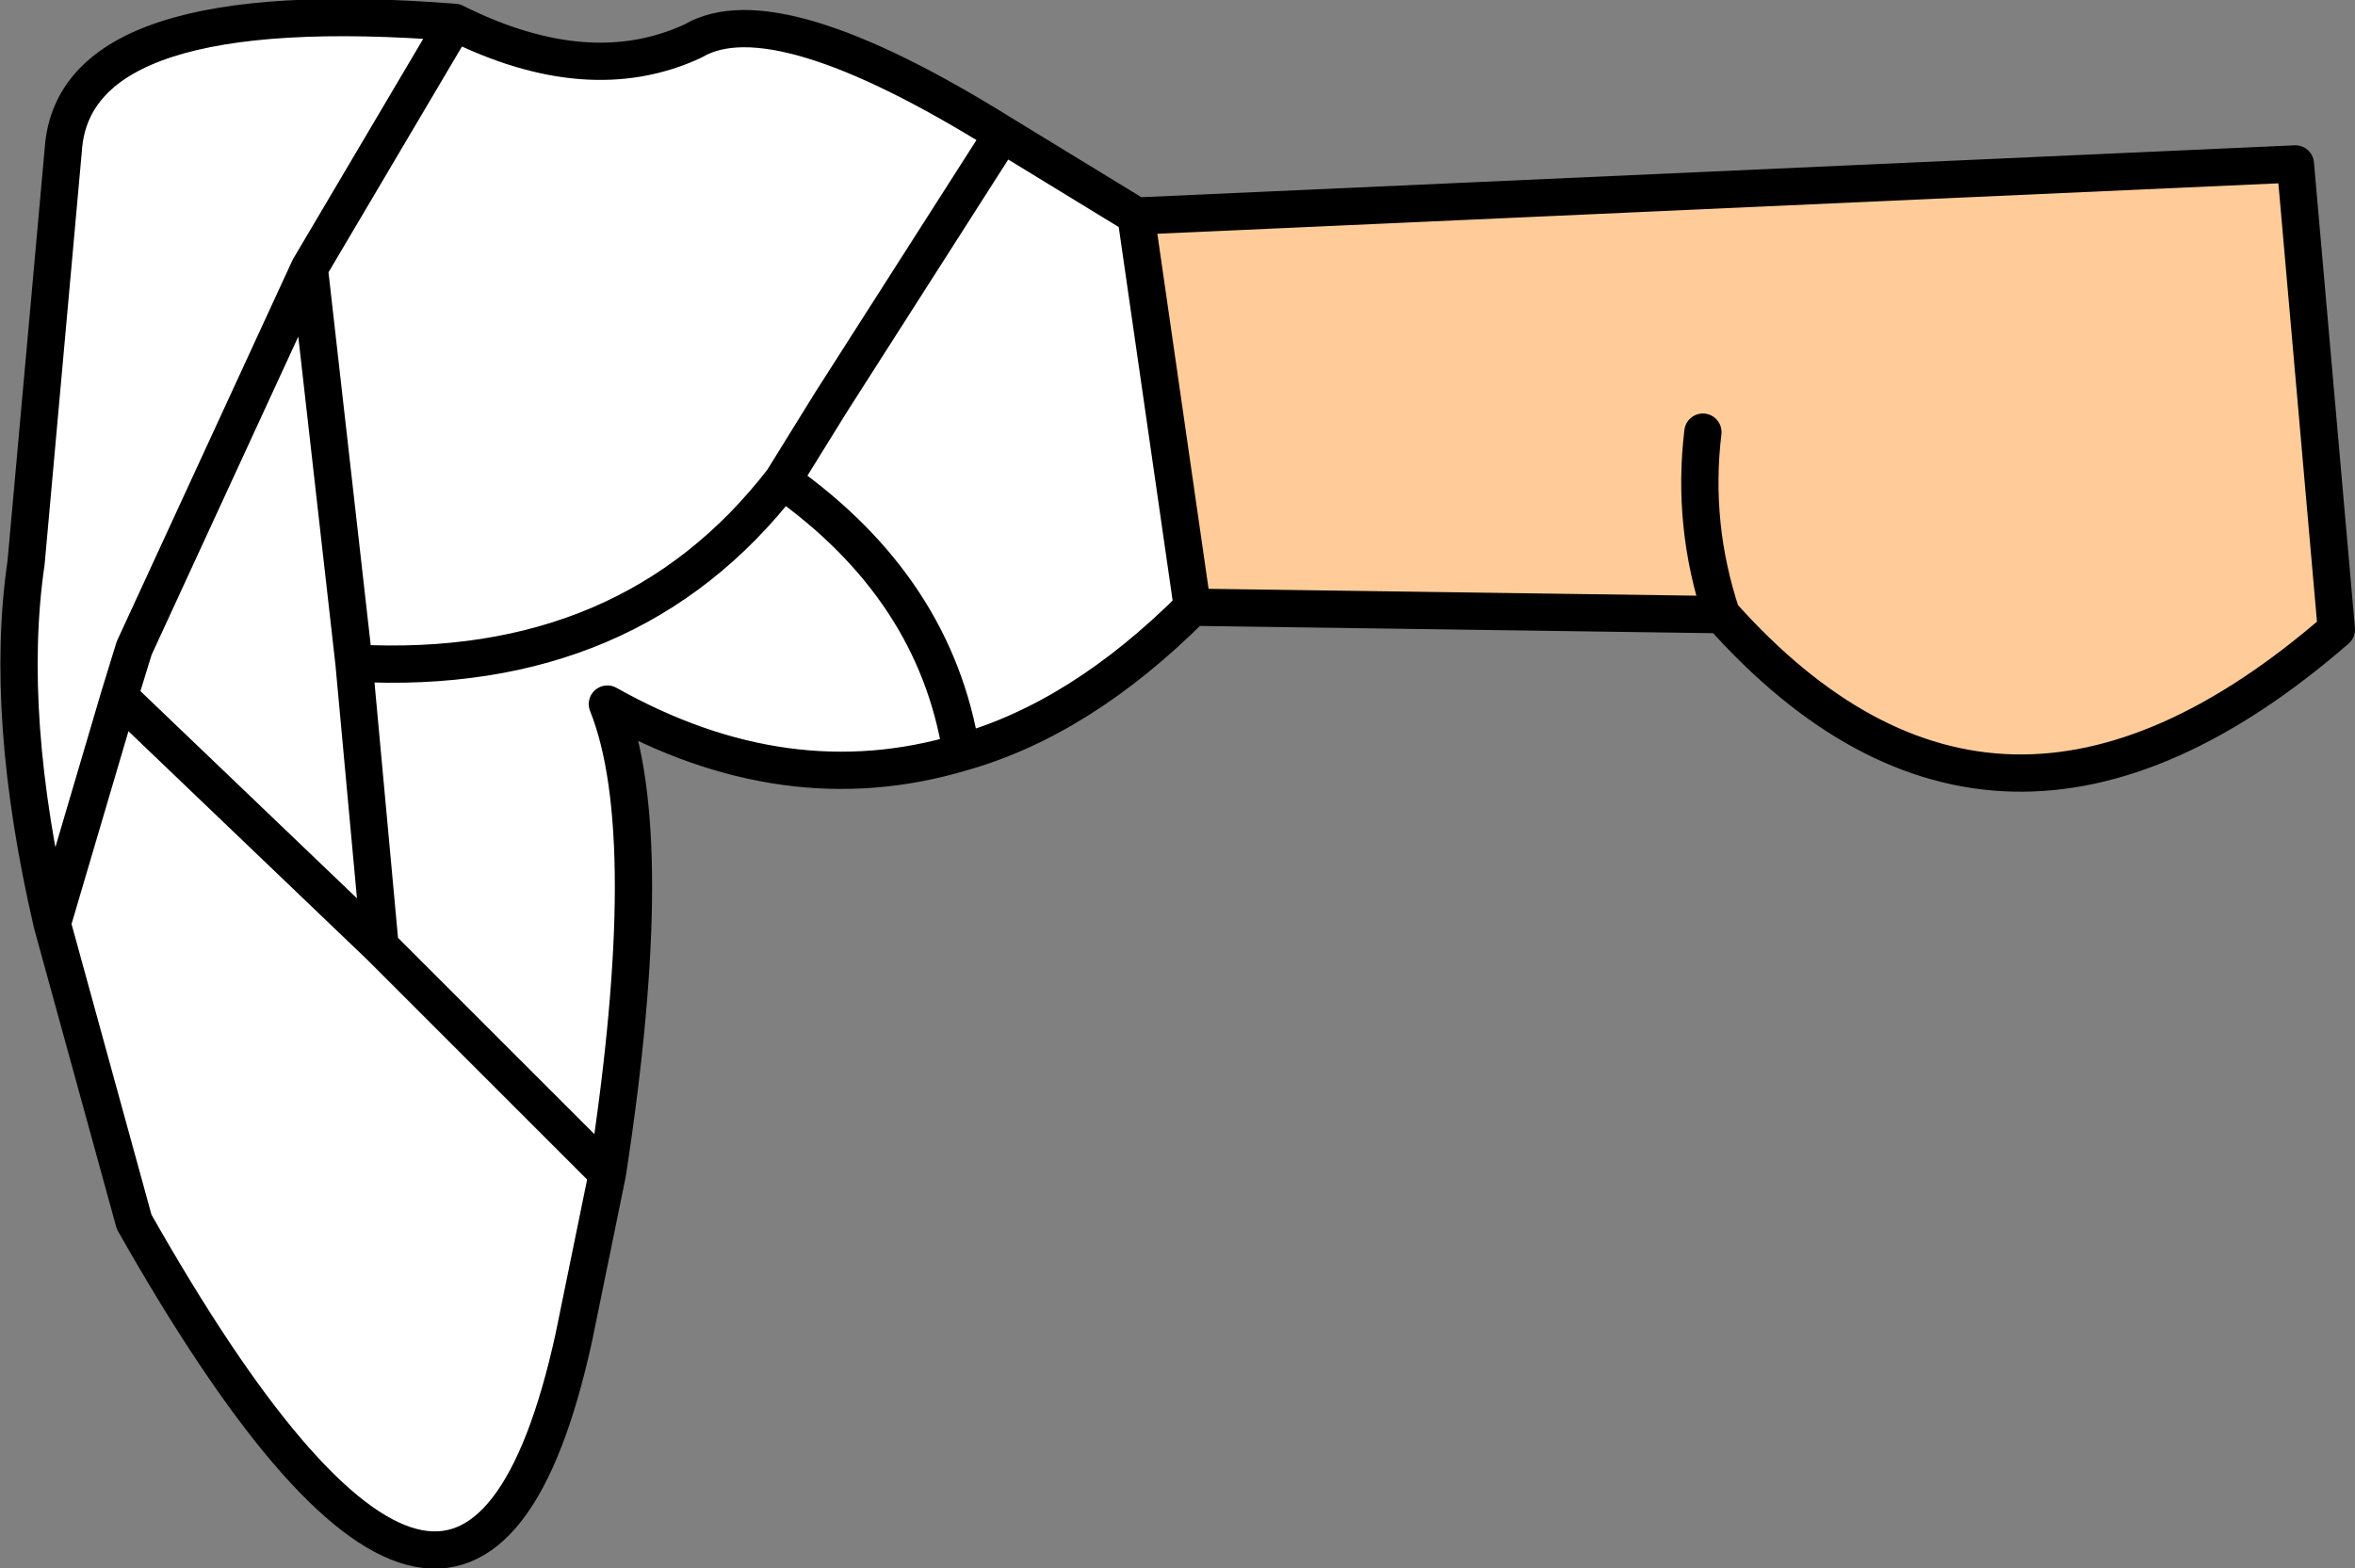
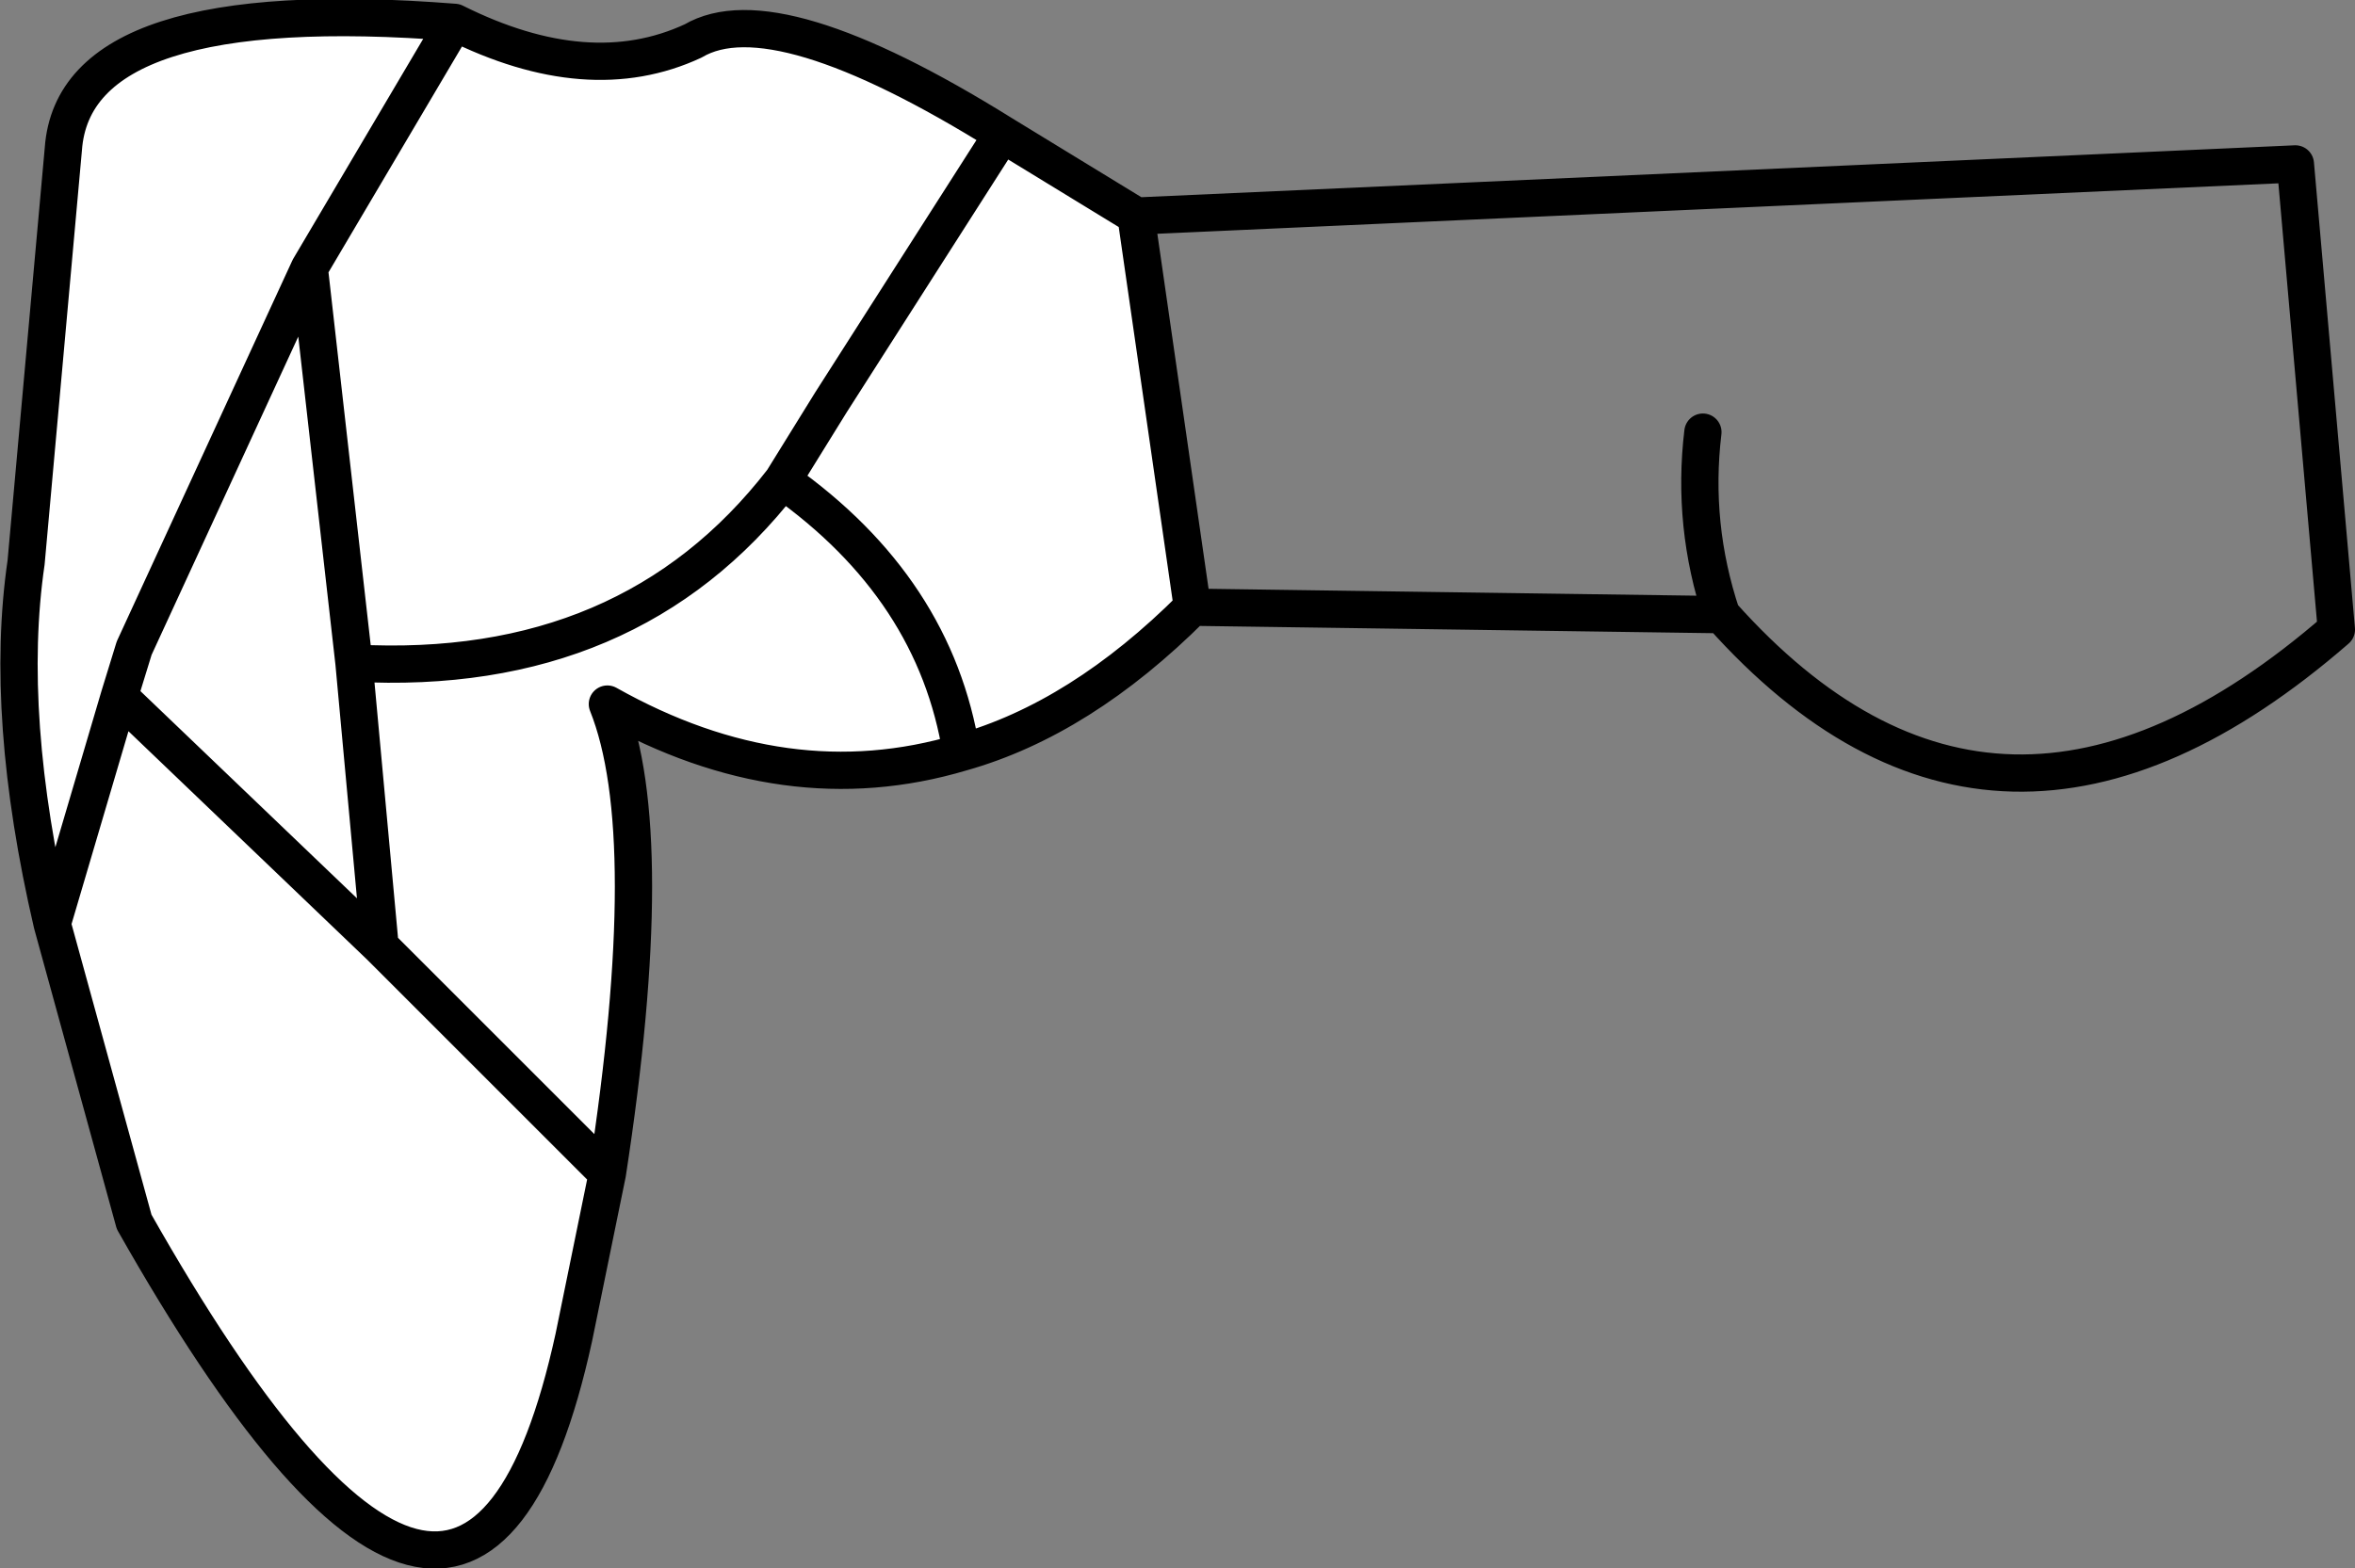
<svg xmlns="http://www.w3.org/2000/svg" height="21.05px" width="31.6px">
  <rect width="100%" height="100%" fill="#808080" stroke="none" />
  <g transform="matrix(1.0, 0.0, 0.0, 1.0, 33.35, -14.75)">
-     <path d="M-10.5 20.55 Q-10.65 21.8 -10.25 23.0 -10.65 21.8 -10.5 20.55 M-17.35 22.9 L-18.1 17.7 -18.1 17.65 -2.55 16.95 -2.0 23.2 Q-6.55 27.15 -10.25 23.0 L-17.35 22.9" fill="#ffcc99" fill-rule="evenodd" stroke="none" />
    <path d="M-18.1 17.7 L-17.35 22.9 Q-18.85 24.4 -20.45 24.85 -20.8 22.65 -22.85 21.2 L-22.2 20.15 -19.9 16.55 -22.2 20.15 -22.85 21.2 Q-20.8 22.65 -20.45 24.85 -22.8 25.55 -25.2 24.2 -24.5 25.95 -25.2 30.5 L-25.65 32.7 Q-27.05 39.1 -31.55 31.15 L-32.65 27.15 Q-33.3 24.35 -33.0 22.3 L-32.5 16.75 Q-32.35 14.65 -27.25 15.05 -25.45 15.95 -24.05 15.3 -22.95 14.65 -19.9 16.55 L-18.1 17.65 -18.1 17.7 -18.1 17.65 -18.1 17.7 M-22.85 21.2 Q-24.9 23.85 -28.6 23.65 L-29.2 18.35 -27.25 15.05 -29.2 18.35 -28.6 23.65 Q-24.9 23.85 -22.85 21.2 M-28.6 23.65 L-28.25 27.45 -31.75 24.1 -32.65 27.15 -31.75 24.1 -31.55 23.45 -29.2 18.35 -31.55 23.45 -31.75 24.1 -28.25 27.45 -28.6 23.65 M-28.25 27.45 L-25.2 30.5 -28.25 27.45" fill="#ffffff" fill-rule="evenodd" stroke="none" />
    <path d="M-10.25 23.0 Q-10.65 21.8 -10.5 20.55 M-18.1 17.7 L-17.35 22.9 -10.25 23.0 Q-6.55 27.15 -2.0 23.2 L-2.55 16.95 -18.1 17.65 -19.9 16.55 -22.2 20.15 -22.85 21.2 Q-20.8 22.65 -20.45 24.85 -18.85 24.4 -17.35 22.9 M-18.1 17.7 L-18.1 17.65 M-19.9 16.55 Q-22.95 14.65 -24.05 15.3 -25.45 15.95 -27.25 15.05 L-29.2 18.35 -28.6 23.65 Q-24.9 23.85 -22.85 21.2 M-27.25 15.05 Q-32.35 14.65 -32.5 16.75 L-33.0 22.3 Q-33.3 24.35 -32.65 27.15 L-31.75 24.1 -31.55 23.45 -29.2 18.35 M-31.75 24.1 L-28.25 27.45 -28.6 23.65 M-32.65 27.15 L-31.55 31.15 Q-27.05 39.1 -25.65 32.7 L-25.2 30.5 -28.25 27.45 M-25.2 30.5 Q-24.5 25.95 -25.2 24.2 -22.8 25.55 -20.45 24.85" fill="none" stroke="#000000" stroke-linecap="round" stroke-linejoin="round" stroke-width="0.5" />
  </g>
</svg>